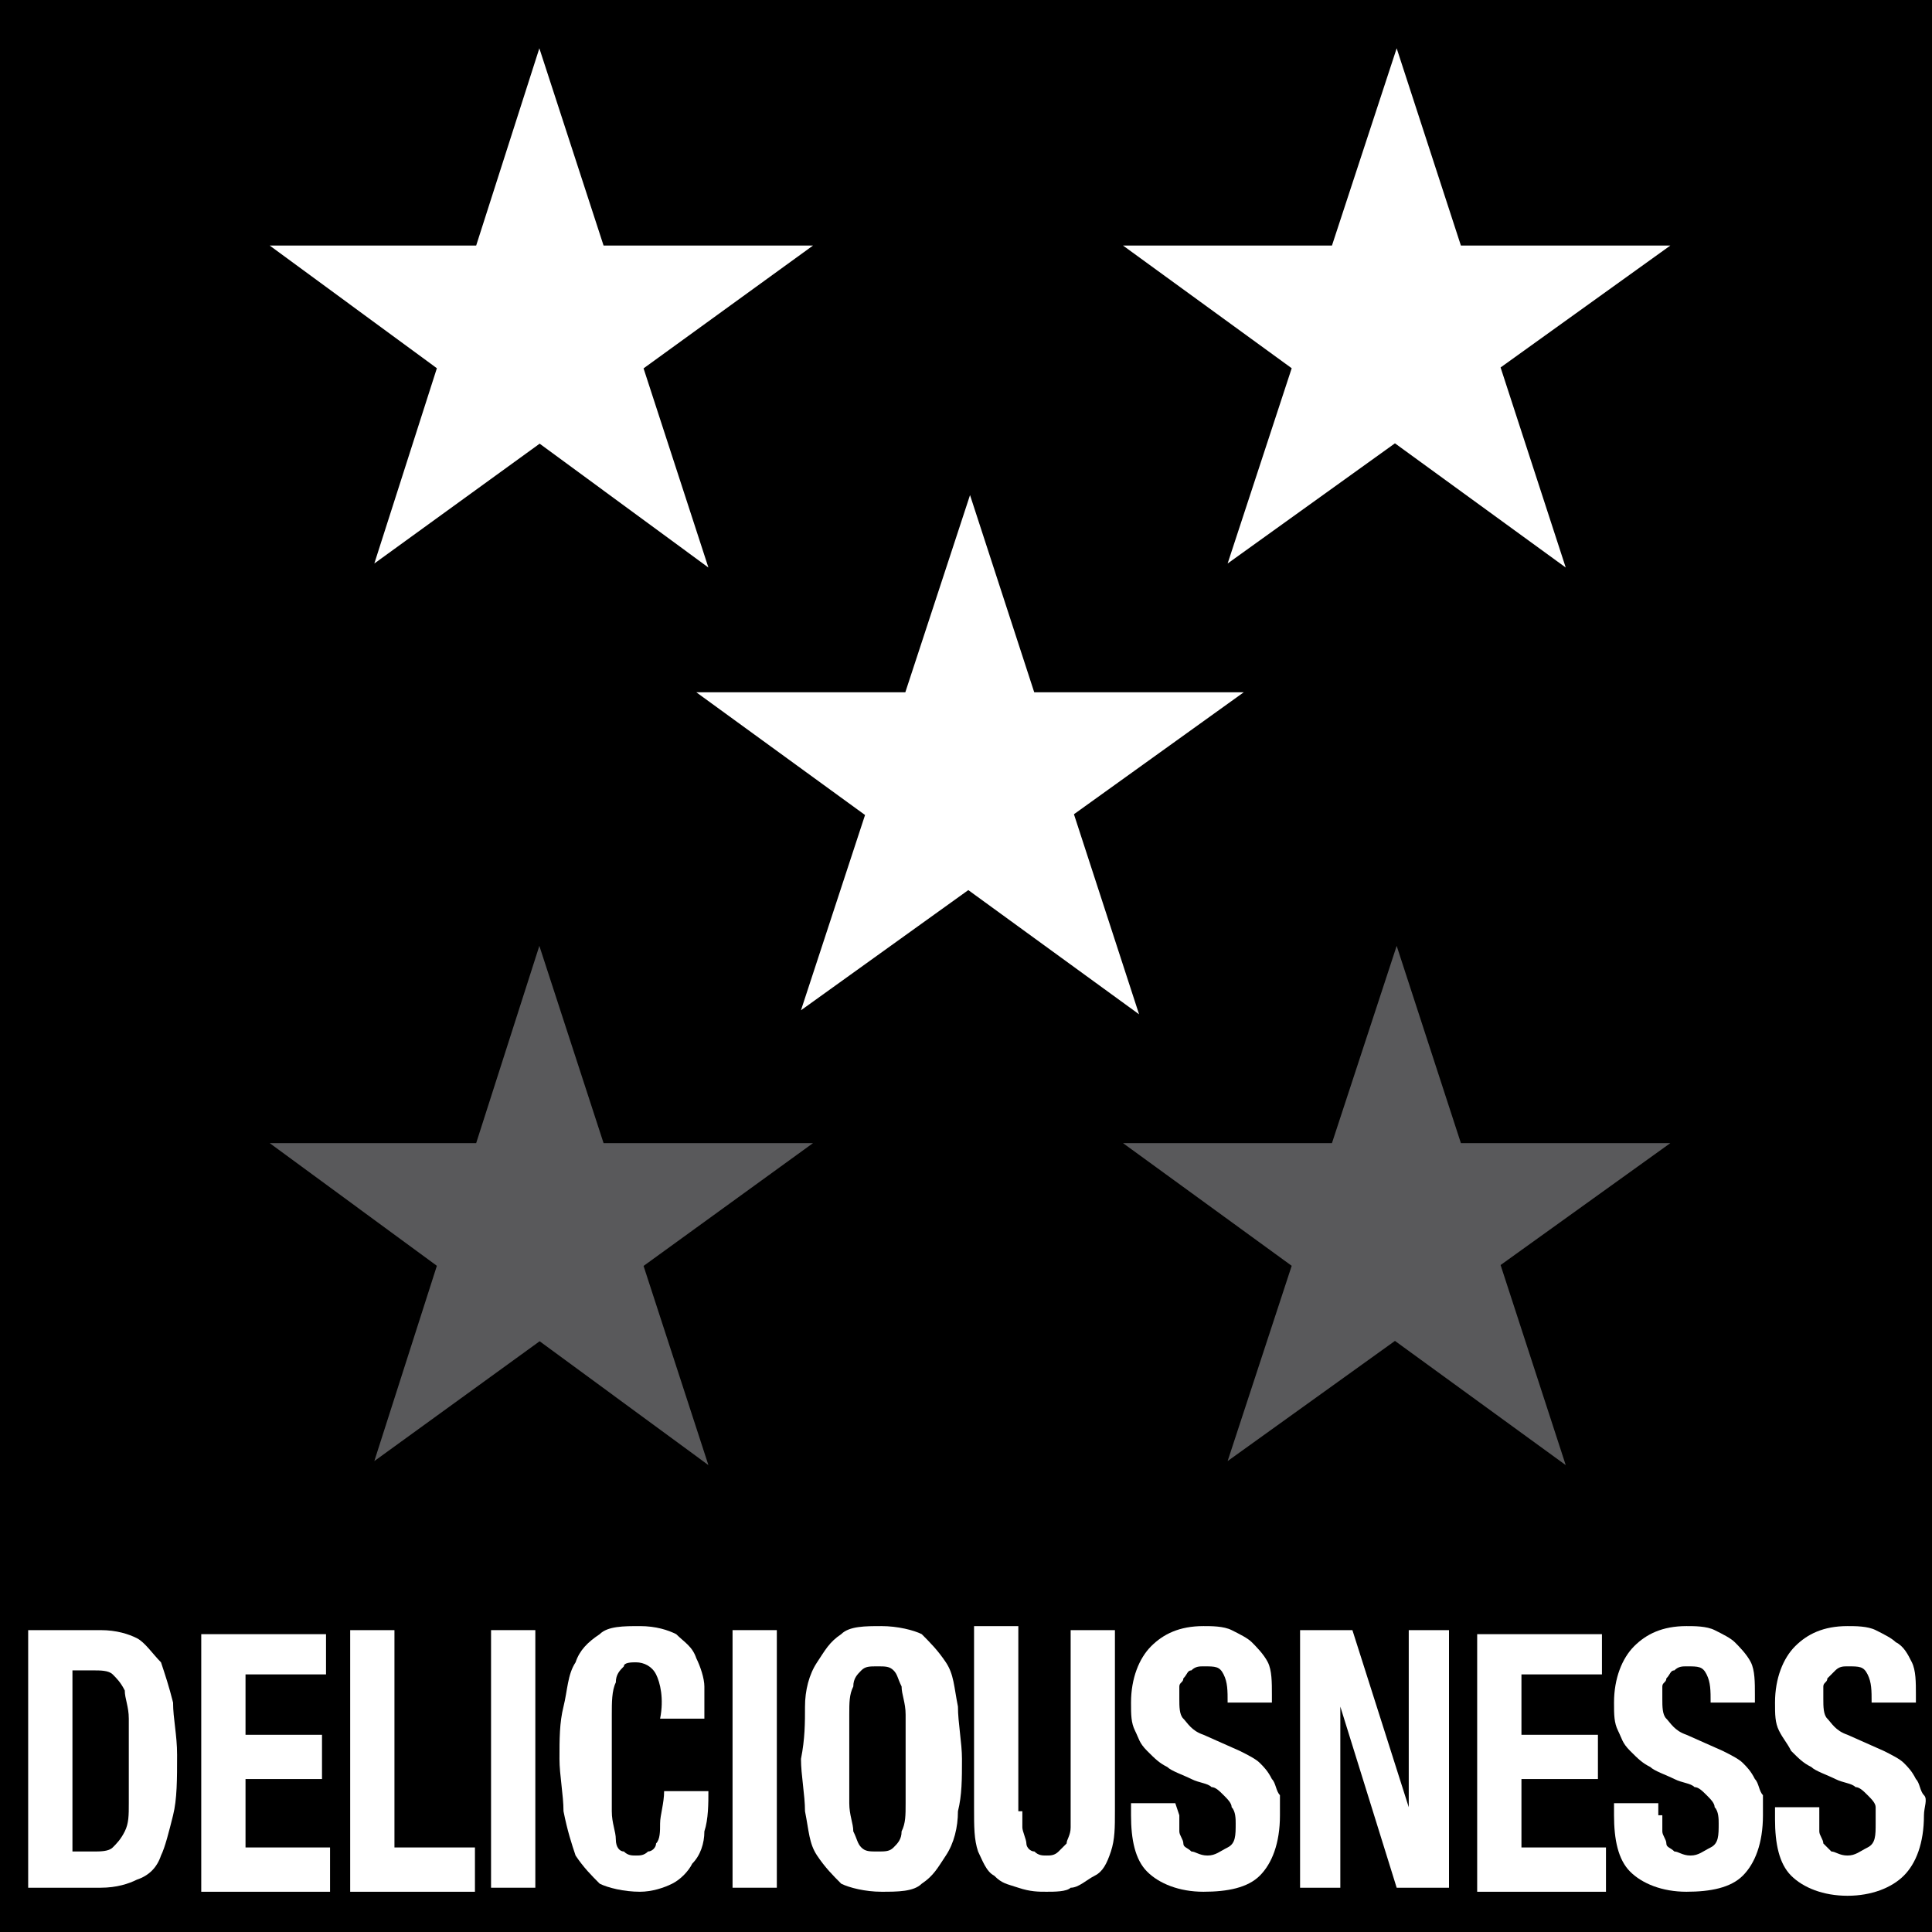
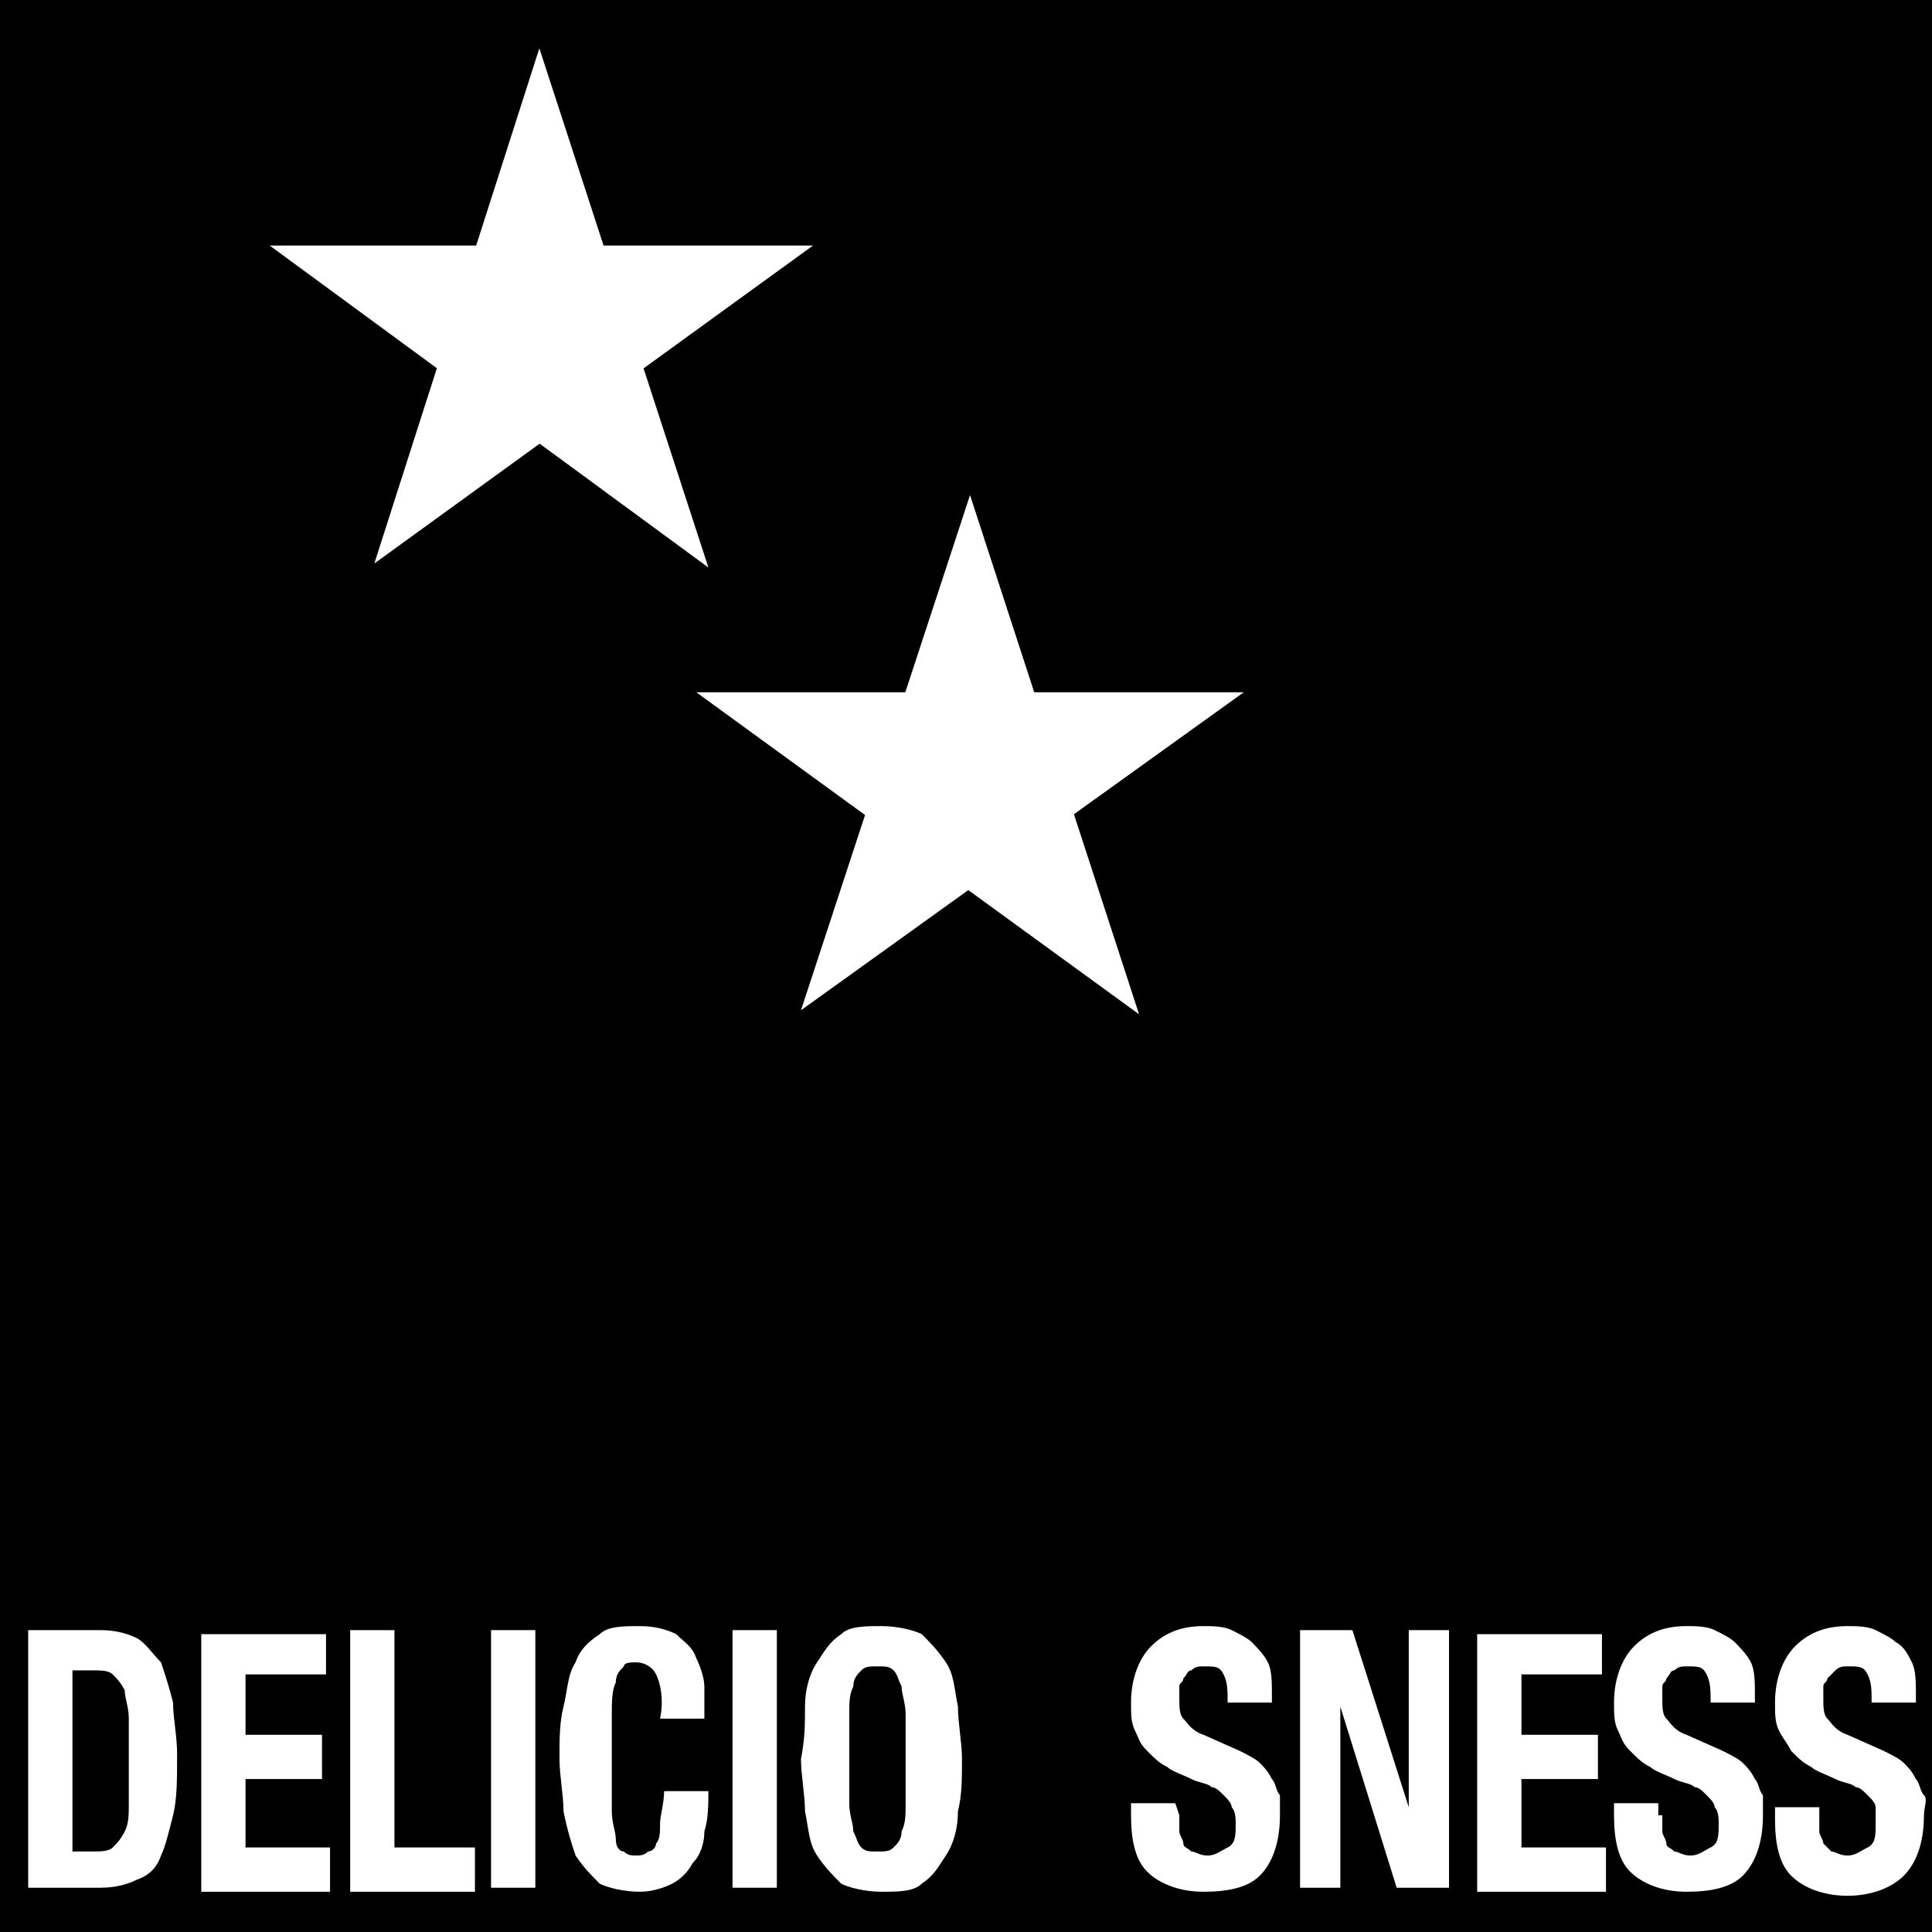
<svg xmlns="http://www.w3.org/2000/svg" version="1.1" id="Layer_1" x="0px" y="0px" viewBox="0 0 48 48" style="enable-background:new 0 0 48 48;" xml:space="preserve">
  <style type="text/css">
	.st0{fill:#FFFFFF;}
	.st1{fill:#59595B;}
</style>
  <rect width="48" height="48.1" />
  <polygon class="st0" points="24.1,12.3 19.9,25.1 30.9,17.2 17.3,17.2 28.3,25.2 " />
  <g>
    <path class="st0" d="M2.5,40.5c0.4,0,0.7,0.1,0.9,0.2c0.2,0.1,0.4,0.4,0.6,0.6c0.1,0.3,0.2,0.6,0.3,1c0,0.4,0.1,0.8,0.1,1.3   c0,0.6,0,1.1-0.1,1.5s-0.2,0.8-0.3,1c-0.1,0.3-0.3,0.5-0.6,0.6c-0.2,0.1-0.5,0.2-0.9,0.2H0.7v-6.4C0.7,40.5,2.5,40.5,2.5,40.5z    M2.3,46c0.2,0,0.4,0,0.5-0.1s0.2-0.2,0.3-0.4s0.1-0.4,0.1-0.7s0-0.7,0-1.1c0-0.4,0-0.7,0-1S3.1,42.2,3.1,42   c-0.1-0.2-0.2-0.3-0.3-0.4c-0.1-0.1-0.3-0.1-0.5-0.1H1.8V46H2.3z" />
    <path class="st0" d="M8.1,41.6h-2v1.5H8v1.1H6.1v1.7h2.1V47H5v-6.4h3.1V41.6z" />
    <path class="st0" d="M8.7,40.5h1.1v5.4h2V47H8.7V40.5z" />
    <path class="st0" d="M12.2,40.5h1.1v6.4h-1.1V40.5z" />
    <path class="st0" d="M16.3,41.6c-0.1-0.2-0.3-0.3-0.5-0.3c-0.1,0-0.3,0-0.3,0.1c-0.1,0.1-0.2,0.2-0.2,0.4c-0.1,0.2-0.1,0.5-0.1,0.8   s0,0.7,0,1.2s0,0.9,0,1.2s0.1,0.5,0.1,0.7s0.1,0.3,0.2,0.3c0.1,0.1,0.2,0.1,0.3,0.1s0.2,0,0.3-0.1c0.1,0,0.2-0.1,0.2-0.2   c0.1-0.1,0.1-0.3,0.1-0.5s0.1-0.5,0.1-0.8h1.1c0,0.3,0,0.7-0.1,1c0,0.3-0.1,0.6-0.3,0.8c-0.1,0.2-0.3,0.4-0.5,0.5S16.2,47,15.9,47   c-0.4,0-0.8-0.1-1-0.2c-0.2-0.2-0.4-0.4-0.6-0.7c-0.1-0.3-0.2-0.6-0.3-1.1c0-0.4-0.1-0.9-0.1-1.3c0-0.5,0-0.9,0.1-1.3   s0.1-0.8,0.3-1.1c0.1-0.3,0.3-0.5,0.6-0.7c0.2-0.2,0.6-0.2,1-0.2s0.7,0.1,0.9,0.2c0.2,0.2,0.4,0.3,0.5,0.6c0.1,0.2,0.2,0.5,0.2,0.7   c0,0.3,0,0.5,0,0.8h-1.1C16.5,42.2,16.4,41.8,16.3,41.6z" />
    <path class="st0" d="M18.2,40.5h1.1v6.4h-1.1V40.5z" />
    <path class="st0" d="M20,42.4c0-0.4,0.1-0.8,0.3-1.1s0.3-0.5,0.6-0.7c0.2-0.2,0.6-0.2,1-0.2s0.8,0.1,1,0.2c0.2,0.2,0.4,0.4,0.6,0.7   s0.2,0.6,0.3,1.1c0,0.4,0.1,0.9,0.1,1.3c0,0.5,0,0.9-0.1,1.3c0,0.4-0.1,0.8-0.3,1.1s-0.3,0.5-0.6,0.7c-0.2,0.2-0.6,0.2-1,0.2   s-0.8-0.1-1-0.2c-0.2-0.2-0.4-0.4-0.6-0.7S20.1,45.5,20,45c0-0.4-0.1-0.9-0.1-1.3C20,43.2,20,42.8,20,42.4z M21.1,44.8   c0,0.3,0.1,0.5,0.1,0.7c0.1,0.2,0.1,0.3,0.2,0.4c0.1,0.1,0.2,0.1,0.4,0.1s0.3,0,0.4-0.1s0.2-0.2,0.2-0.4c0.1-0.2,0.1-0.4,0.1-0.7   s0-0.7,0-1.1s0-0.8,0-1.1s-0.1-0.5-0.1-0.7c-0.1-0.2-0.1-0.3-0.2-0.4s-0.2-0.1-0.4-0.1s-0.3,0-0.4,0.1s-0.2,0.2-0.2,0.4   c-0.1,0.2-0.1,0.4-0.1,0.7s0,0.7,0,1.1S21.1,44.5,21.1,44.8z" />
-     <path class="st0" d="M25.4,45c0,0.2,0,0.3,0,0.4c0,0.1,0.1,0.3,0.1,0.4s0.1,0.2,0.2,0.2c0.1,0.1,0.2,0.1,0.3,0.1   c0.1,0,0.2,0,0.3-0.1c0.1-0.1,0.1-0.1,0.2-0.2c0-0.1,0.1-0.2,0.1-0.4c0-0.1,0-0.3,0-0.4v-4.5h1.1V45c0,0.4,0,0.7-0.1,1   s-0.2,0.5-0.4,0.6s-0.4,0.3-0.6,0.3C26.5,47,26.2,47,26,47s-0.4,0-0.7-0.1s-0.4-0.1-0.6-0.3c-0.2-0.1-0.3-0.4-0.4-0.6   c-0.1-0.3-0.1-0.6-0.1-1.1v-4.5h1.1V45H25.4z" />
    <path class="st0" d="M29.3,45.1c0,0.2,0,0.3,0,0.4s0.1,0.2,0.1,0.3s0.1,0.1,0.2,0.2c0.1,0,0.2,0.1,0.4,0.1c0.2,0,0.3-0.1,0.5-0.2   s0.2-0.3,0.2-0.6c0-0.1,0-0.3-0.1-0.4c0-0.1-0.1-0.2-0.2-0.3s-0.2-0.2-0.3-0.2c-0.1-0.1-0.3-0.1-0.5-0.2c-0.2-0.1-0.5-0.2-0.6-0.3   c-0.2-0.1-0.3-0.2-0.5-0.4s-0.2-0.3-0.3-0.5c-0.1-0.2-0.1-0.4-0.1-0.7c0-0.6,0.2-1.1,0.5-1.4c0.3-0.3,0.7-0.5,1.3-0.5   c0.2,0,0.5,0,0.7,0.1s0.4,0.2,0.5,0.3s0.3,0.3,0.4,0.5s0.1,0.5,0.1,0.8v0.2h-1.1c0-0.3,0-0.5-0.1-0.7s-0.2-0.2-0.5-0.2   c-0.1,0-0.2,0-0.3,0.1c-0.1,0-0.1,0.1-0.2,0.2c0,0.1-0.1,0.1-0.1,0.2c0,0.1,0,0.2,0,0.3c0,0.2,0,0.4,0.1,0.5s0.2,0.3,0.5,0.4   l0.9,0.4c0.2,0.1,0.4,0.2,0.5,0.3s0.2,0.2,0.3,0.4c0.1,0.1,0.1,0.3,0.2,0.4c0,0.2,0,0.3,0,0.5c0,0.7-0.2,1.2-0.5,1.5   C31,46.9,30.5,47,29.9,47s-1.1-0.2-1.4-0.5s-0.4-0.8-0.4-1.4v-0.3h1.1L29.3,45.1L29.3,45.1z" />
    <path class="st0" d="M35,44.9L35,44.9v-4.4h1v6.4h-1.3l-1.4-4.5l0,0v4.5h-1v-6.4h1.3L35,44.9z" />
    <path class="st0" d="M39.8,41.6h-2v1.5h1.9v1.1h-1.9v1.7h2.1V47h-3.2v-6.4h3.1C39.8,40.6,39.8,41.6,39.8,41.6z" />
    <path class="st0" d="M41.3,45.1c0,0.2,0,0.3,0,0.4s0.1,0.2,0.1,0.3s0.1,0.1,0.2,0.2c0.1,0,0.2,0.1,0.4,0.1s0.3-0.1,0.5-0.2   s0.2-0.3,0.2-0.6c0-0.1,0-0.3-0.1-0.4c0-0.1-0.1-0.2-0.2-0.3s-0.2-0.2-0.3-0.2c-0.1-0.1-0.3-0.1-0.5-0.2c-0.2-0.1-0.5-0.2-0.6-0.3   c-0.2-0.1-0.3-0.2-0.5-0.4s-0.2-0.3-0.3-0.5s-0.1-0.4-0.1-0.7c0-0.6,0.2-1.1,0.5-1.4c0.3-0.3,0.7-0.5,1.3-0.5c0.2,0,0.5,0,0.7,0.1   s0.4,0.2,0.5,0.3s0.3,0.3,0.4,0.5s0.1,0.5,0.1,0.8v0.2h-1.1c0-0.3,0-0.5-0.1-0.7s-0.2-0.2-0.5-0.2c-0.1,0-0.2,0-0.3,0.1   c-0.1,0-0.1,0.1-0.2,0.2c0,0.1-0.1,0.1-0.1,0.2c0,0.1,0,0.2,0,0.3c0,0.2,0,0.4,0.1,0.5s0.2,0.3,0.5,0.4l0.9,0.4   c0.2,0.1,0.4,0.2,0.5,0.3s0.2,0.2,0.3,0.4c0.1,0.1,0.1,0.3,0.2,0.4c0,0.2,0,0.3,0,0.5c0,0.7-0.2,1.2-0.5,1.5   C43,46.9,42.5,47,41.9,47s-1.1-0.2-1.4-0.5c-0.3-0.3-0.4-0.8-0.4-1.4v-0.3h1.1v0.3H41.3z" />
    <path class="st0" d="M45.2,45.1c0,0.2,0,0.3,0,0.4c0,0.1,0.1,0.2,0.1,0.3c0.1,0.1,0.1,0.1,0.2,0.2c0.1,0,0.2,0.1,0.4,0.1   s0.3-0.1,0.5-0.2s0.2-0.3,0.2-0.6c0-0.1,0-0.3,0-0.4c0-0.1-0.1-0.2-0.2-0.3c-0.1-0.1-0.2-0.2-0.3-0.2c-0.1-0.1-0.3-0.1-0.5-0.2   c-0.2-0.1-0.5-0.2-0.6-0.3c-0.2-0.1-0.3-0.2-0.5-0.4c-0.1-0.2-0.2-0.3-0.3-0.5s-0.1-0.4-0.1-0.7c0-0.6,0.2-1.1,0.5-1.4   c0.3-0.3,0.7-0.5,1.3-0.5c0.2,0,0.5,0,0.7,0.1s0.4,0.2,0.5,0.3c0.2,0.1,0.3,0.3,0.4,0.5s0.1,0.5,0.1,0.8v0.2h-1.1   c0-0.3,0-0.5-0.1-0.7s-0.2-0.2-0.5-0.2c-0.1,0-0.2,0-0.3,0.1s-0.1,0.1-0.2,0.2c0,0.1-0.1,0.1-0.1,0.2c0,0.1,0,0.2,0,0.3   c0,0.2,0,0.4,0.1,0.5s0.2,0.3,0.5,0.4l0.9,0.4c0.2,0.1,0.4,0.2,0.5,0.3s0.2,0.2,0.3,0.4c0.1,0.1,0.1,0.3,0.2,0.4s0,0.3,0,0.5   c0,0.7-0.2,1.2-0.5,1.5s-0.8,0.5-1.4,0.5c-0.6,0-1.1-0.2-1.4-0.5c-0.3-0.3-0.4-0.8-0.4-1.4v-0.3h1.1C45.2,44.9,45.2,45.1,45.2,45.1   z" />
  </g>
  <polygon class="st0" points="13.4,1.2 9.3,14 20.2,6.1 6.7,6.1 17.6,14.1 " />
-   <polygon class="st0" points="34.7,1.2 30.5,14 41.5,6.1 27.9,6.1 38.9,14.1 " />
  <g>
-     <polygon class="st1" points="13.4,23.5 9.3,36.3 20.2,28.4 6.7,28.4 17.6,36.4  " />
-     <polygon class="st1" points="34.7,23.5 30.5,36.3 41.5,28.4 27.9,28.4 38.9,36.4  " />
-   </g>
+     </g>
</svg>